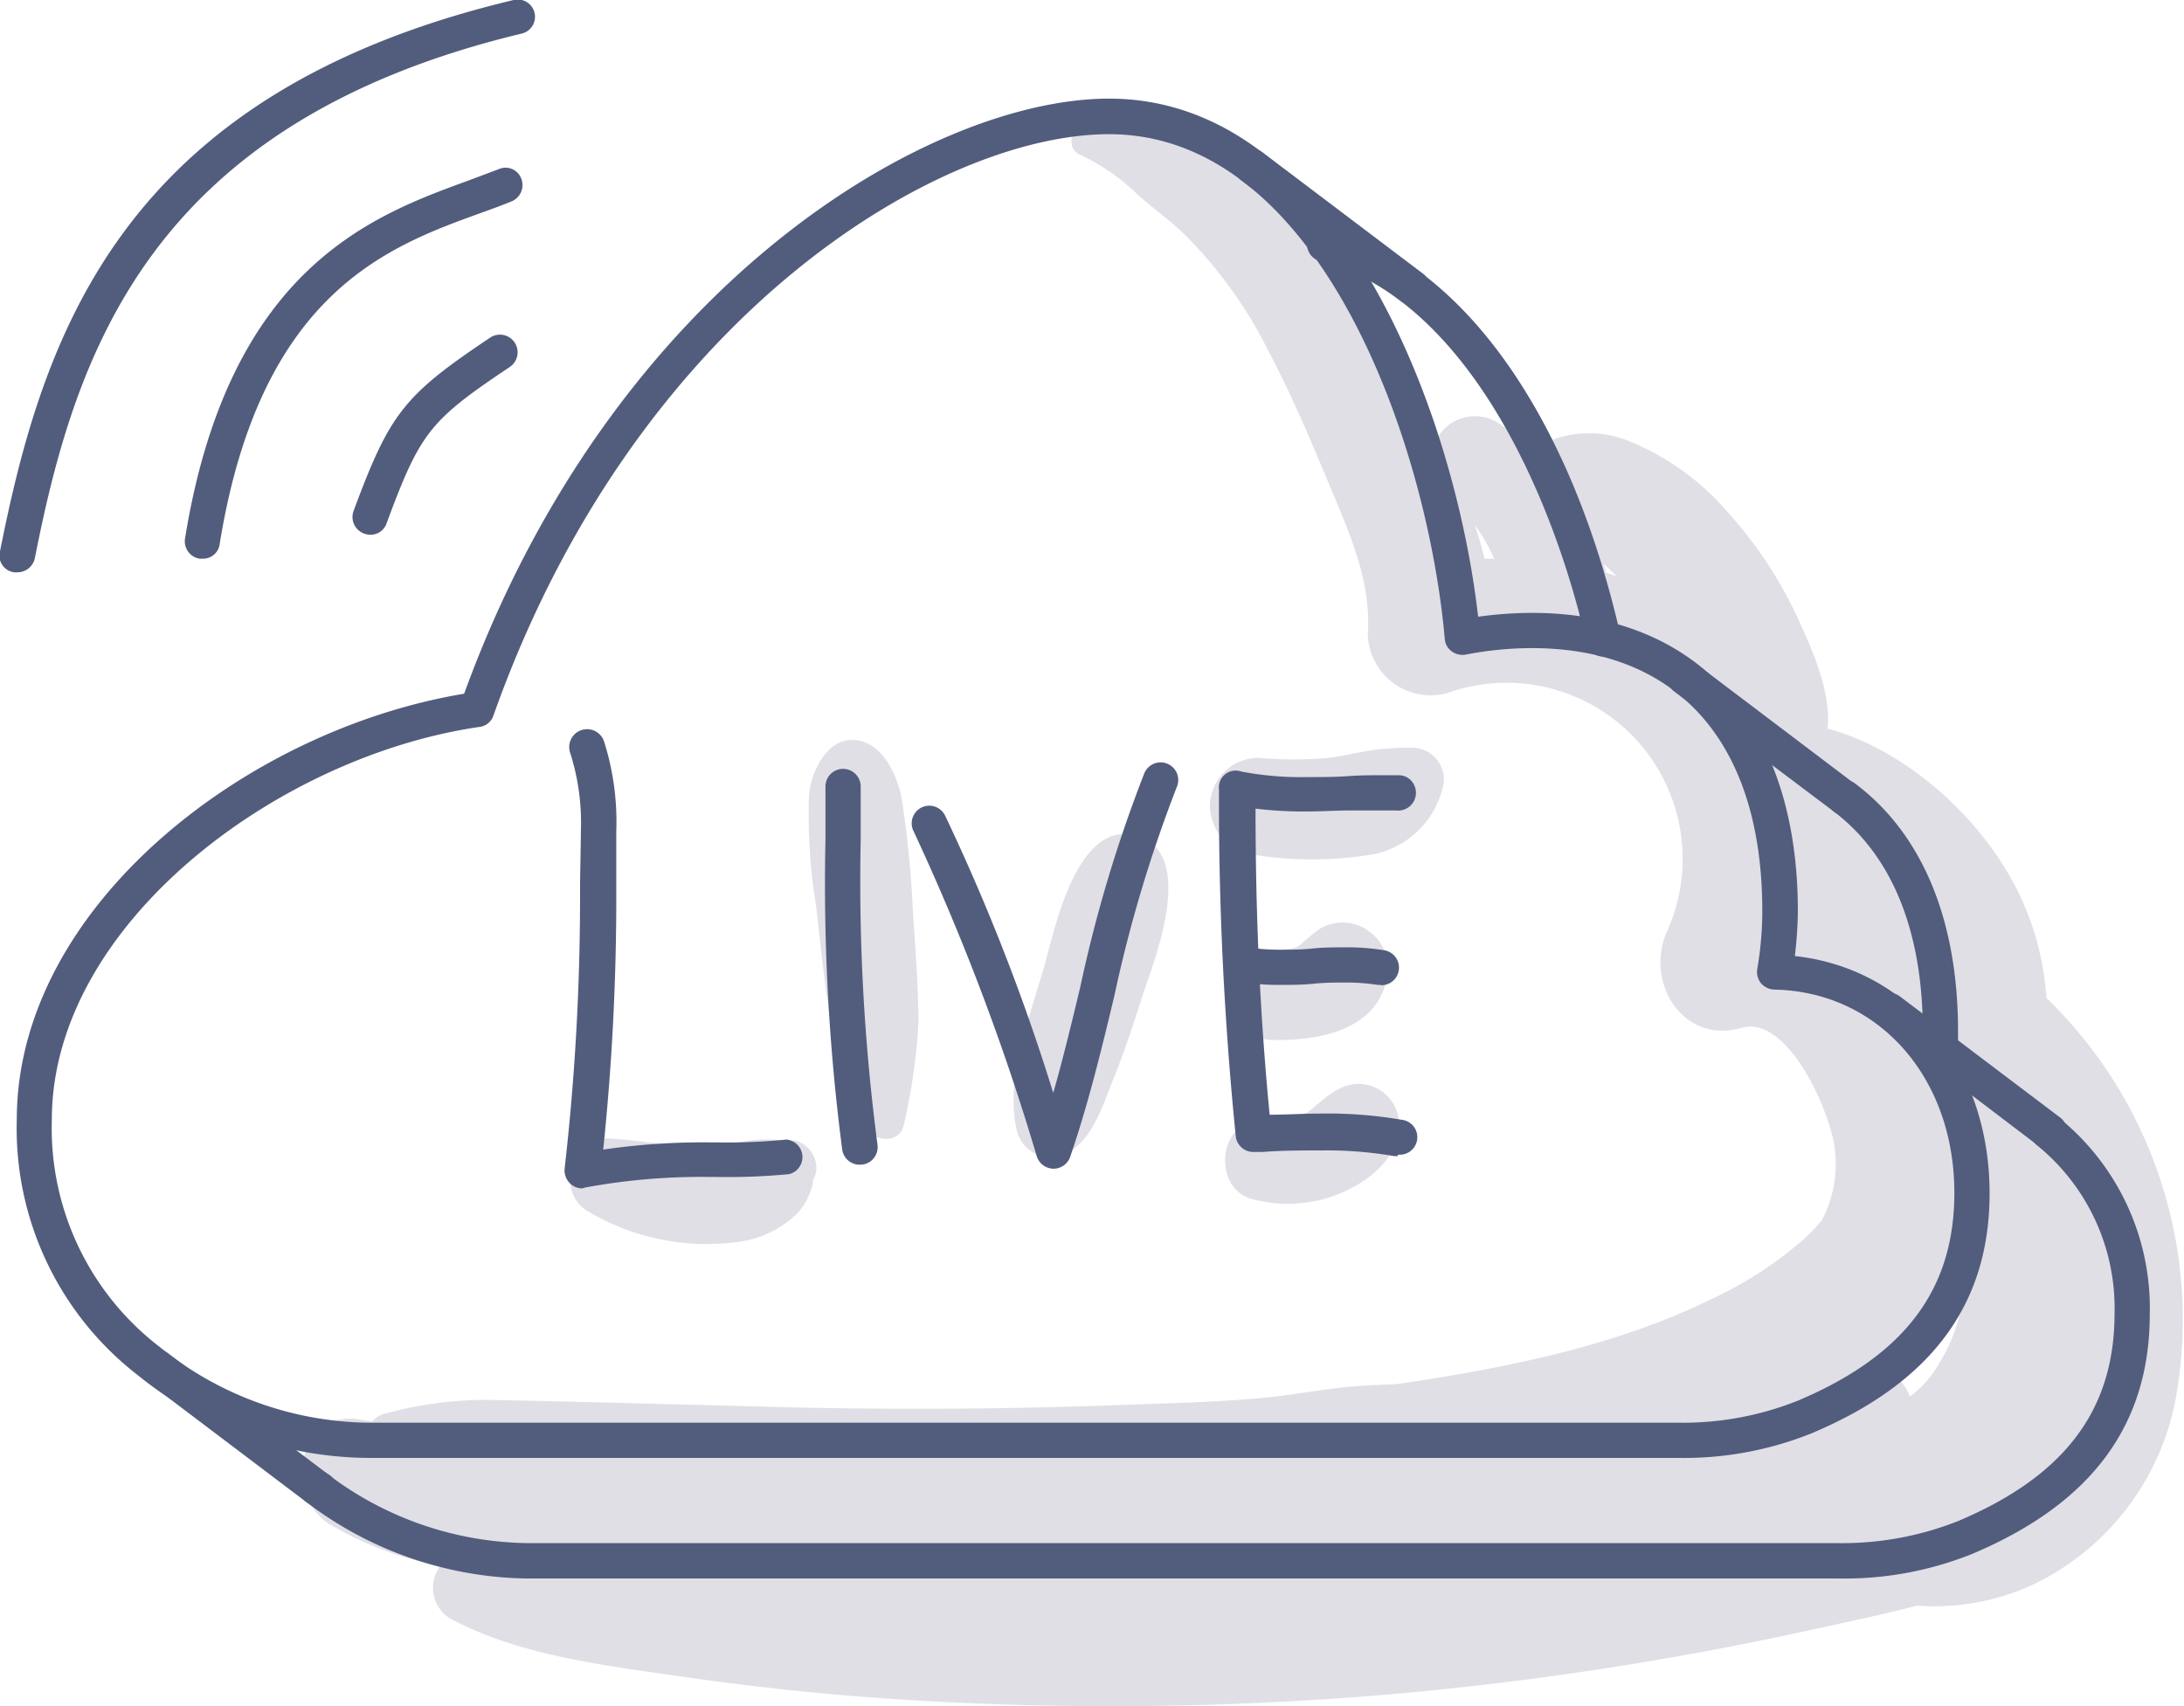
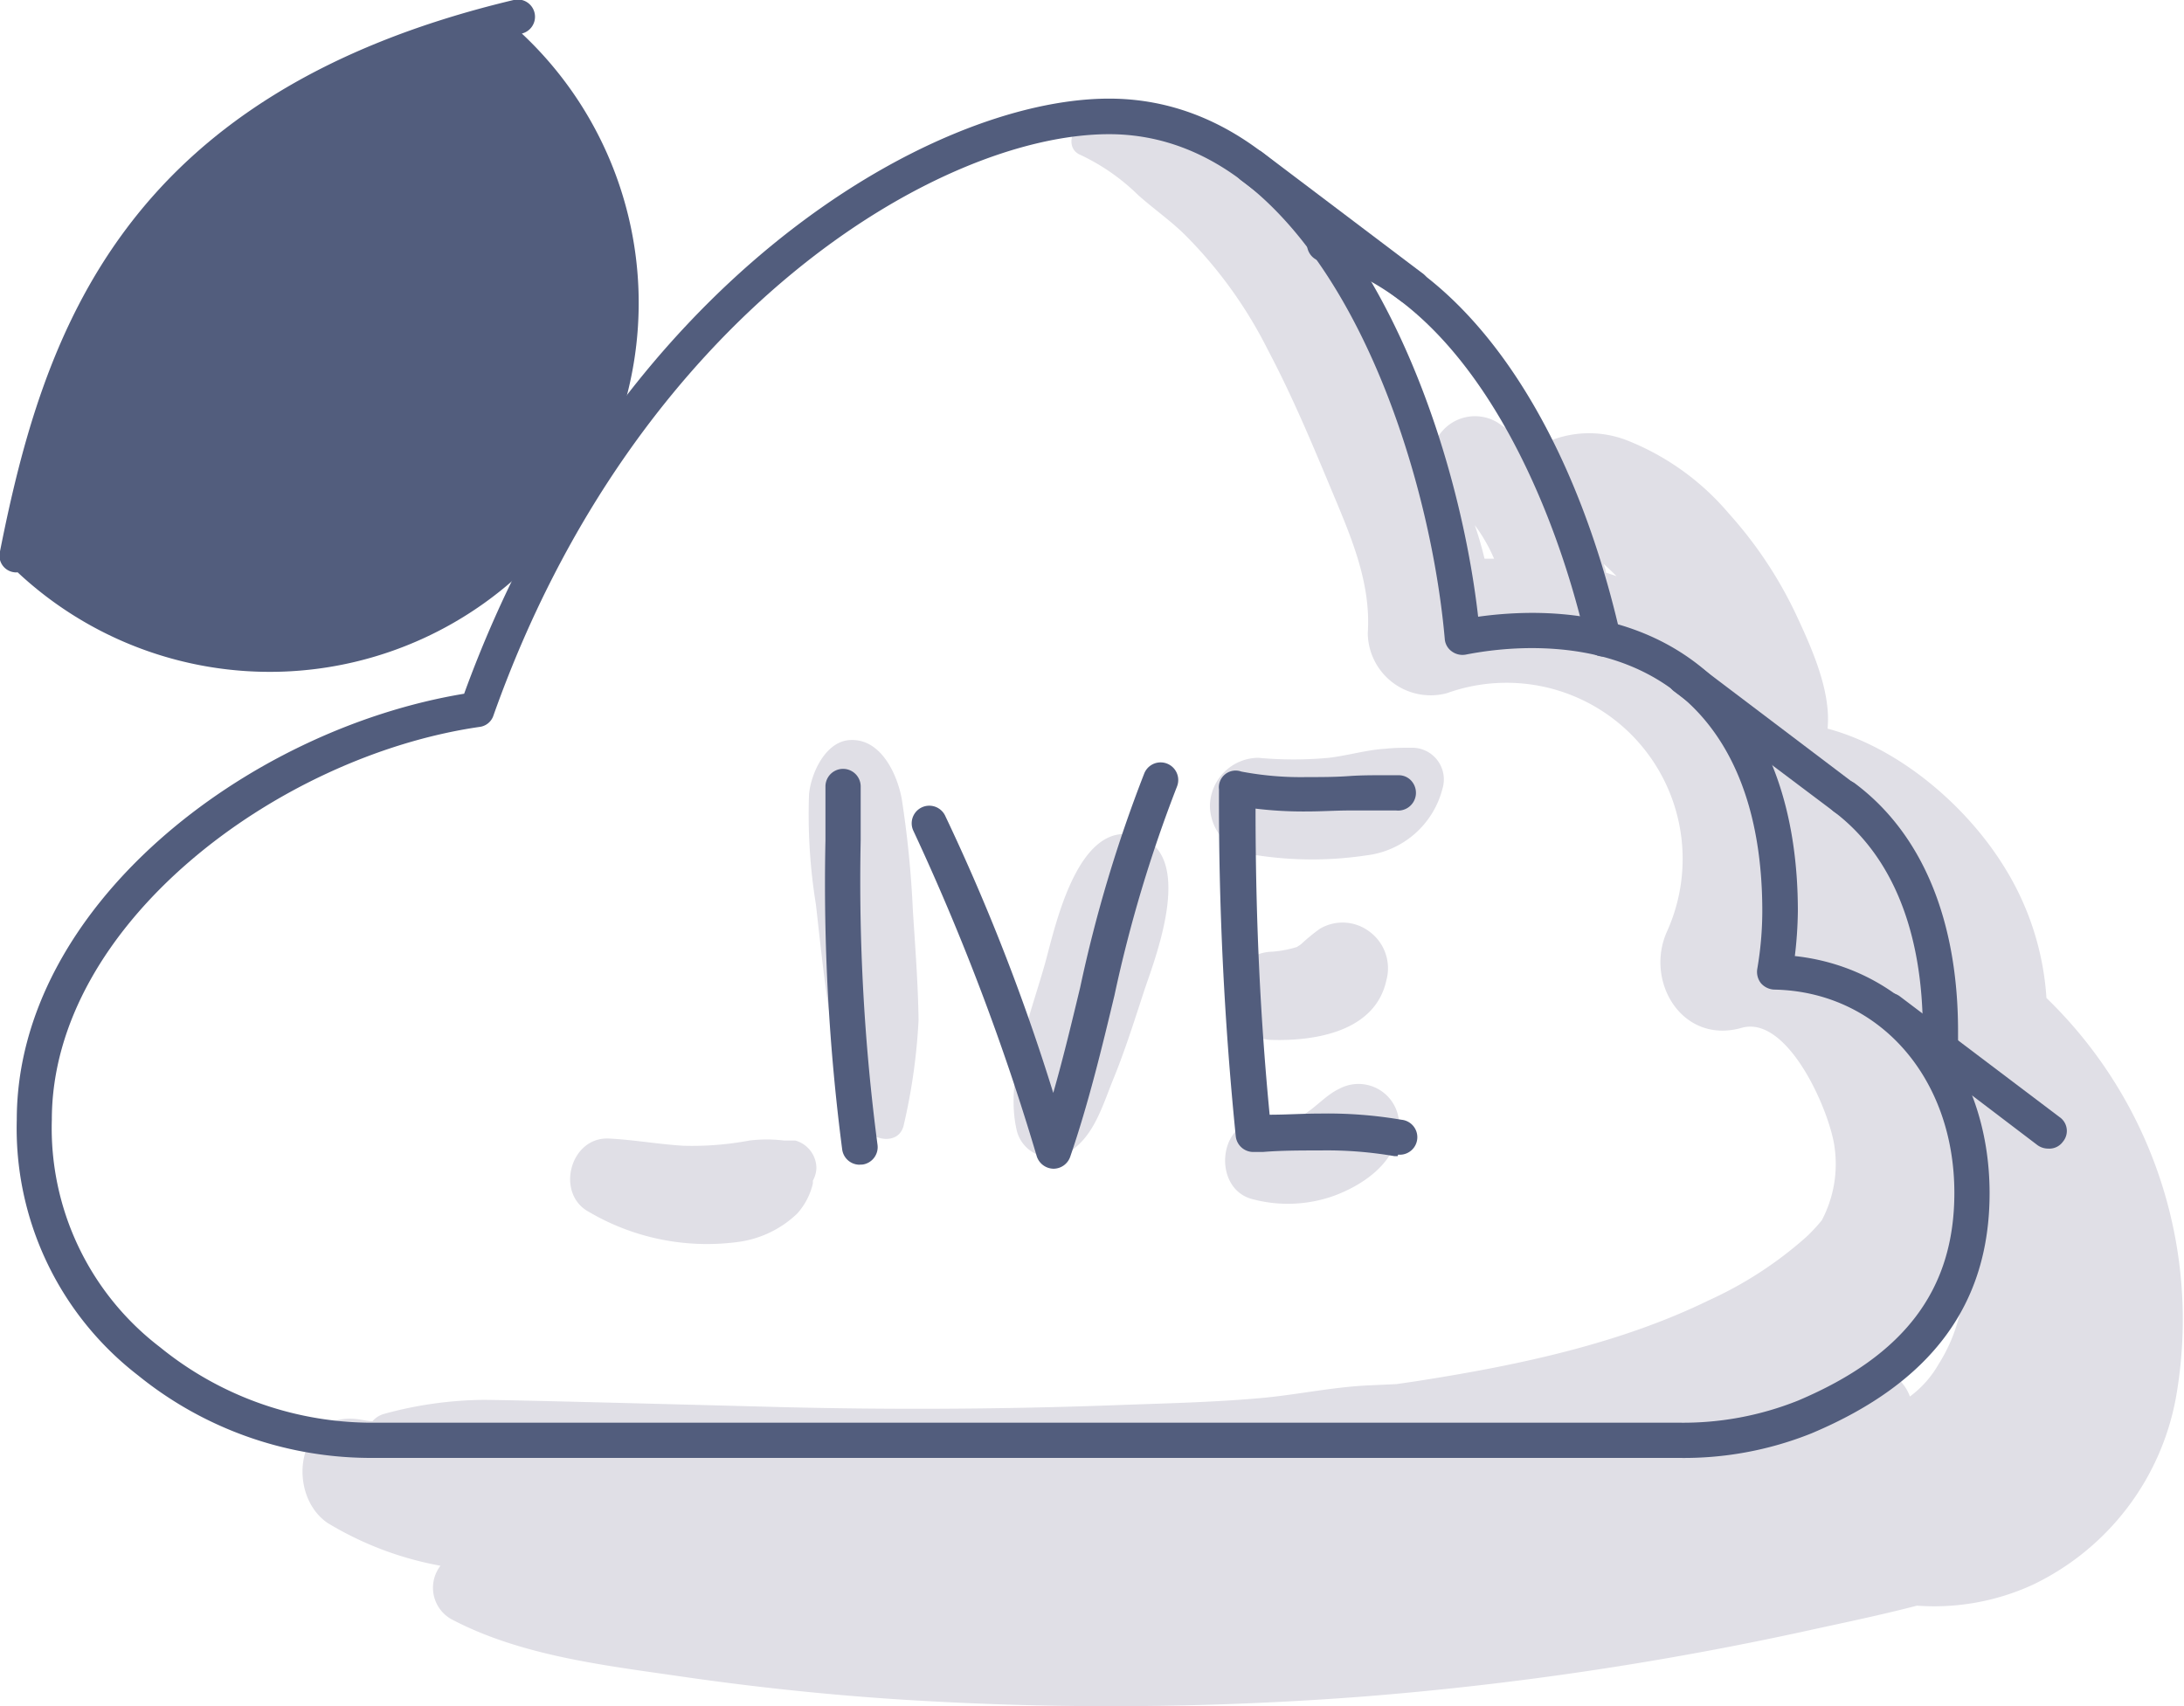
<svg xmlns="http://www.w3.org/2000/svg" viewBox="0 0 130.2 101.73">
  <defs>
    <style>.cls-1{fill:#e0dfe6;}.cls-2{fill:#525d7d;}</style>
  </defs>
  <g id="Layer_2" data-name="Layer 2">
    <g id="icons">
      <path class="cls-1" d="M122,59.5a16.8,16.8,0,0,0-2.57-7.9c-2.21-3.54-6.17-7-10.48-8.16.23-2.26-1-4.92-1.89-6.83a24.81,24.81,0,0,0-4-6,15.32,15.32,0,0,0-6-4.33,6.24,6.24,0,0,0-5.7.54,16,16,0,0,0-2.1-1.64,2.59,2.59,0,0,0-3.51.83A51.39,51.39,0,0,0,81,17a30.17,30.17,0,0,0-7-7.19,11.77,11.77,0,0,0-4.42-2.16,25.9,25.9,0,0,0-4.66-.33c-1,0-1.49,1.5-.52,1.91a12.5,12.5,0,0,1,3.45,2.4c.94.84,2,1.57,2.86,2.44a26.46,26.46,0,0,1,4.88,6.8c1.4,2.65,2.56,5.4,3.71,8.16s2.45,5.62,2.24,8.71a3.75,3.75,0,0,0,4.71,3.59A10.5,10.5,0,0,1,99.39,55.51c-1.37,3,.9,6.78,4.44,5.77,2.77-.78,5.27,5,5.54,7.13a7.18,7.18,0,0,1-.76,4.34,9.94,9.94,0,0,1-.93,1,23.1,23.1,0,0,1-5.82,3.78c-5.24,2.56-11.24,3.84-17,4.75-.53.09-1.07.16-1.6.24l-1.51.07c-2.14.08-4.23.53-6.34.74-3.08.29-6.18.34-9.26.46q-10.2.36-20.4.08c-3.8-.1-15.07-.4-16.91-.41a23.17,23.17,0,0,0-5.92.83,1.39,1.39,0,0,0-.71.44c-.33,0-.66-.1-1-.13-3.57-.35-4.13,4.53-1.68,6.2a19.77,19.77,0,0,0,6.73,2.55,2.15,2.15,0,0,0,.79,3.26c4.1,2.12,9,2.68,13.47,3.33s9,1.13,13.56,1.41a197.41,197.41,0,0,0,27.3-.21,196.19,196.19,0,0,0,26.74-4c1.93-.42,4-.85,6.16-1.41a14.07,14.07,0,0,0,6.89-1.24,15.45,15.45,0,0,0,8.55-11.17A26.68,26.68,0,0,0,122,59.5ZM88.5,33.31c-.16-.68-.36-1.36-.58-2a9.75,9.75,0,0,1,1.15,2Zm7.24.83c0-.17-.09-.35-.14-.52.26.23.52.48.77.73Zm12.64,50.27q-1.06.21-2.13.39A30.59,30.59,0,0,0,109,83.27,5.18,5.18,0,0,0,108.38,84.41Zm7.18-3.06a6.24,6.24,0,0,1-1.7,1.91,2.64,2.64,0,0,0-2.48-1.74,16.1,16.1,0,0,0,4.11-5,12.23,12.23,0,0,0,.67-1.48A9.11,9.11,0,0,0,117,73a5.41,5.41,0,0,0,0,1.75A9.83,9.83,0,0,1,115.56,81.35Zm1.51-8.74a8.51,8.51,0,0,0,.13-.86l.1.23A4.29,4.29,0,0,0,117.07,72.61Z" />
      <path class="cls-1" d="M48.67,69.66A1.72,1.72,0,0,0,47.42,68l-.67,0a8.53,8.53,0,0,0-2.08,0,18.46,18.46,0,0,1-3.93.31c-1.48-.09-3-.36-4.44-.43-2.32-.11-3.21,3.3-1.18,4.38a13.89,13.89,0,0,0,8.77,1.8,6.3,6.3,0,0,0,3.63-1.7,4.06,4.06,0,0,0,.94-1.8c0-.07,0-.12,0-.17A1.67,1.67,0,0,0,48.67,69.66Z" />
      <path class="cls-1" d="M54.42,54.26a61.31,61.31,0,0,0-.66-6.62c-.26-1.44-1.21-3.56-3-3.52-1.53,0-2.42,2-2.53,3.24a33.54,33.54,0,0,0,.41,6.56c.25,2.19.47,4.39.82,6.57a33.7,33.7,0,0,0,2,6.53c.39,1,2.18,1.34,2.43,0a35.2,35.2,0,0,0,.87-6.2C54.73,58.63,54.56,56.45,54.42,54.26Z" />
      <path class="cls-1" d="M67.76,49.83c-3.46-1-4.82,5.26-5.41,7.43-.83,3.06-2.52,7.07-1.71,10.24a2.1,2.1,0,0,0,3.46.92c1.24-1,1.72-2.76,2.31-4.18.71-1.75,1.27-3.56,1.86-5.35C69,56.77,71.24,50.82,67.76,49.83Z" />
      <path class="cls-1" d="M79.83,64.92c-.86.41-1.46,1.21-2.32,1.65a3.61,3.61,0,0,1-2.2.31c-2.66-.32-3.14,4-.62,4.62a8.18,8.18,0,0,0,4.82-.2c1.64-.6,3.51-1.83,3.83-3.69A2.42,2.42,0,0,0,79.83,64.92Z" />
      <path class="cls-1" d="M81.69,55.58a2.66,2.66,0,0,0-3-.21,10.74,10.74,0,0,0-1.11.91l-.09.07c-.16.09-.19.11-.08.08a6.62,6.62,0,0,1-1.57.31,2.68,2.68,0,0,0-2.61,2.62A2.65,2.65,0,0,0,75.84,62c2.6.07,6.15-.51,6.81-3.56A2.71,2.71,0,0,0,81.69,55.58Z" />
      <path class="cls-1" d="M84.16,44.58c-.54,0-1,0-1.57.06-1.13.07-2.16.39-3.36.54a22.88,22.88,0,0,1-4.22,0,2.91,2.91,0,0,0-2.88,2.88A3,3,0,0,0,75,51a21.72,21.72,0,0,0,6.44,0A5.34,5.34,0,0,0,86,47,1.89,1.89,0,0,0,84.16,44.58Z" />
      <path class="cls-2" d="M100,86.92H21.87A22.05,22.05,0,0,1,8.23,82,18.6,18.6,0,0,1,1,66.76c0-12.68,13.67-23.25,26.67-25.4C36.57,16.89,55.46,5.88,66.12,5.88c13.57,0,20.58,18.49,22,30.89a23.52,23.52,0,0,1,3.2-.23c9.93,0,15.86,6.65,15.86,17.78A24.17,24.17,0,0,1,107,57c6.8.74,11.61,6.51,11.61,14.14,0,6.62-3.46,11.3-10.6,14.31A20.43,20.43,0,0,1,100,86.92Zm-.1-2.1h.1a18.42,18.42,0,0,0,7.2-1.32c6.35-2.69,9.31-6.62,9.31-12.38,0-6.88-4.51-12-10.74-12.12a1.11,1.11,0,0,1-.79-.38,1.09,1.09,0,0,1-.22-.85,20.54,20.54,0,0,0,.3-3.45c0-10-5-15.68-13.76-15.68a20.69,20.69,0,0,0-3.93.39,1.08,1.08,0,0,1-.83-.2,1,1,0,0,1-.41-.74C85.1,26.45,78.71,8,66.12,8,56,8,37.9,18.74,29.42,42.65a1,1,0,0,1-.84.69C16.52,45.09,3.09,55.14,3.09,66.76A16.43,16.43,0,0,0,9.54,80.32a20.05,20.05,0,0,0,12.33,4.5Z" />
      <path class="cls-2" d="M95.58,39.14a1,1,0,0,1-1-.81C92.4,28.82,87.13,17.85,78.85,15.6a1.05,1.05,0,1,1,.55-2c7.8,2.12,14.23,11.2,17.21,24.29a1.05,1.05,0,0,1-.79,1.26A1,1,0,0,1,95.58,39.14Z" />
      <path class="cls-2" d="M115.63,63.6h0a1.07,1.07,0,0,1-1-1.11c0-.32,0-.65,0-1,0-5.95-1.83-10.48-5.3-13.1a1,1,0,1,1,1.27-1.67c4,3,6.13,8.14,6.13,14.77,0,.37,0,.73,0,1.09A1.05,1.05,0,0,1,115.63,63.6Z" />
-       <path class="cls-2" d="M109.55,94.11H31.38a22.16,22.16,0,0,1-13.15-4.58,1,1,0,0,1,1.27-1.67A20.07,20.07,0,0,0,31.38,92h78.07a18.79,18.79,0,0,0,7.3-1.32c6.35-2.69,9.31-6.62,9.31-12.38a12.51,12.51,0,0,0-4.6-10,1,1,0,1,1,1.27-1.67,14.6,14.6,0,0,1,5.43,11.71c0,6.62-3.46,11.3-10.6,14.31A20.43,20.43,0,0,1,109.55,94.11Z" />
      <path class="cls-2" d="M110,48.62a1.09,1.09,0,0,1-.64-.21L99.8,41.22a1.05,1.05,0,0,1-.2-1.47,1.06,1.06,0,0,1,1.47-.21l9.51,7.2a1.05,1.05,0,0,1,.21,1.47A1.07,1.07,0,0,1,110,48.62Z" />
      <path class="cls-2" d="M84.15,18.16a1.06,1.06,0,0,1-.63-.21L74,10.76a1.05,1.05,0,0,1,1.26-1.68l9.51,7.19A1,1,0,0,1,85,17.74,1.07,1.07,0,0,1,84.15,18.16Z" />
      <path class="cls-2" d="M122.1,68.48a1.09,1.09,0,0,1-.64-.21L112,61.08a1,1,0,0,1,1.27-1.67l9.51,7.19a1,1,0,0,1,.2,1.47A1,1,0,0,1,122.1,68.48Z" />
-       <path class="cls-2" d="M18.87,89.74a1.09,1.09,0,0,1-.64-.21L8.72,82.34A1,1,0,0,1,10,80.67l9.51,7.19a1,1,0,0,1-.63,1.88Z" />
-       <path class="cls-2" d="M34.71,70.85a1,1,0,0,1-.72-.29,1.08,1.08,0,0,1-.33-.88,142.86,142.86,0,0,0,.92-16.07v-.74c0-.51.05-2.75.05-3.33A13.71,13.71,0,0,0,34,44.91a1.05,1.05,0,0,1,2-.74,15.81,15.81,0,0,1,.74,5.37c0,.6,0,4.07,0,4.07a144.58,144.58,0,0,1-.78,14.93,40.92,40.92,0,0,1,6.41-.43h.37a35.51,35.51,0,0,0,4.14-.17A1.05,1.05,0,0,1,47.06,70a37.92,37.92,0,0,1-4.38.17h-.37a38.07,38.07,0,0,0-7.42.63Z" />
      <path class="cls-2" d="M51.21,69.44a1.05,1.05,0,0,1-1-.89,122.61,122.61,0,0,1-1-18.45V46.89a1.05,1.05,0,0,1,2.1,0V50.1a120.48,120.48,0,0,0,1,18.13,1.05,1.05,0,0,1-.88,1.2Z" />
      <path class="cls-2" d="M62.81,69.68h0a1.07,1.07,0,0,1-1-.73,139.72,139.72,0,0,0-7.35-19.4,1,1,0,0,1,1.88-.93,123.28,123.28,0,0,1,6.45,16.54c.6-2.1,1.11-4.23,1.61-6.31A82.11,82.11,0,0,1,68.22,46.1a1.05,1.05,0,0,1,1.94.81,81.16,81.16,0,0,0-3.72,12.43c-.76,3.18-1.56,6.48-2.64,9.63A1.06,1.06,0,0,1,62.81,69.68Z" />
      <path class="cls-2" d="M83.32,68.93h-.19a23.65,23.65,0,0,0-4.41-.34c-1.16,0-2.32,0-3.42.09l-.55,0a1.05,1.05,0,0,1-1.08-.94,198.9,198.9,0,0,1-1-20.68A1,1,0,0,1,74,46a19,19,0,0,0,3.91.33c.84,0,1.68,0,2.51-.06s1.7-.05,2.54-.05h.42a1,1,0,0,1,.79.37,1.07,1.07,0,0,1,.23.84,1.06,1.06,0,0,1-1.17.89h-.27c-.81,0-1.64,0-2.47,0s-1.72.06-2.58.06a23.47,23.47,0,0,1-3.06-.17c0,6.79.3,12.65.84,18.25,1,0,2-.07,3.06-.07a26.15,26.15,0,0,1,4.8.37,1,1,0,0,1-.2,2.08Z" />
-       <path class="cls-2" d="M82.3,58.72l-.18,0a11.45,11.45,0,0,0-1.88-.14c-.64,0-1.28,0-1.93.07s-1.37.07-2,.07a13.3,13.3,0,0,1-2.49-.21,1,1,0,0,1,.4-2.06,11.62,11.62,0,0,0,2.09.17c.65,0,1.3,0,1.94-.07s1.36-.07,2-.07a13.53,13.53,0,0,1,2.24.17,1.05,1.05,0,0,1-.18,2.09Z" />
-       <path class="cls-2" d="M22.07,31.88a1,1,0,0,1-.37-.07,1.05,1.05,0,0,1-.62-1.35c2.16-5.83,3-6.89,8.14-10.33a1.05,1.05,0,1,1,1.17,1.75c-4.78,3.2-5.33,3.89-7.34,9.31A1,1,0,0,1,22.07,31.88Z" />
      <path class="cls-2" d="M12.07,33.31l-.17,0a1.05,1.05,0,0,1-.87-1.2c2.61-16.15,11.2-19.27,16.88-21.34l1.81-.68a1,1,0,0,1,1.36.57A1.05,1.05,0,0,1,30.51,12c-.58.24-1.21.47-1.88.71-5.53,2-13.11,4.77-15.53,19.7A1,1,0,0,1,12.07,33.31Z" />
-       <path class="cls-2" d="M1.05,34.12a.68.68,0,0,1-.2,0A1,1,0,0,1,0,32.87C2.58,19.88,7.27,5.56,30.62,0a1,1,0,1,1,.49,2C9,7.31,4.51,20.93,2.08,33.27A1.06,1.06,0,0,1,1.05,34.12Z" />
+       <path class="cls-2" d="M1.05,34.12a.68.68,0,0,1-.2,0A1,1,0,0,1,0,32.87C2.58,19.88,7.27,5.56,30.62,0a1,1,0,1,1,.49,2A1.06,1.06,0,0,1,1.05,34.12Z" />
    </g>
  </g>
</svg>